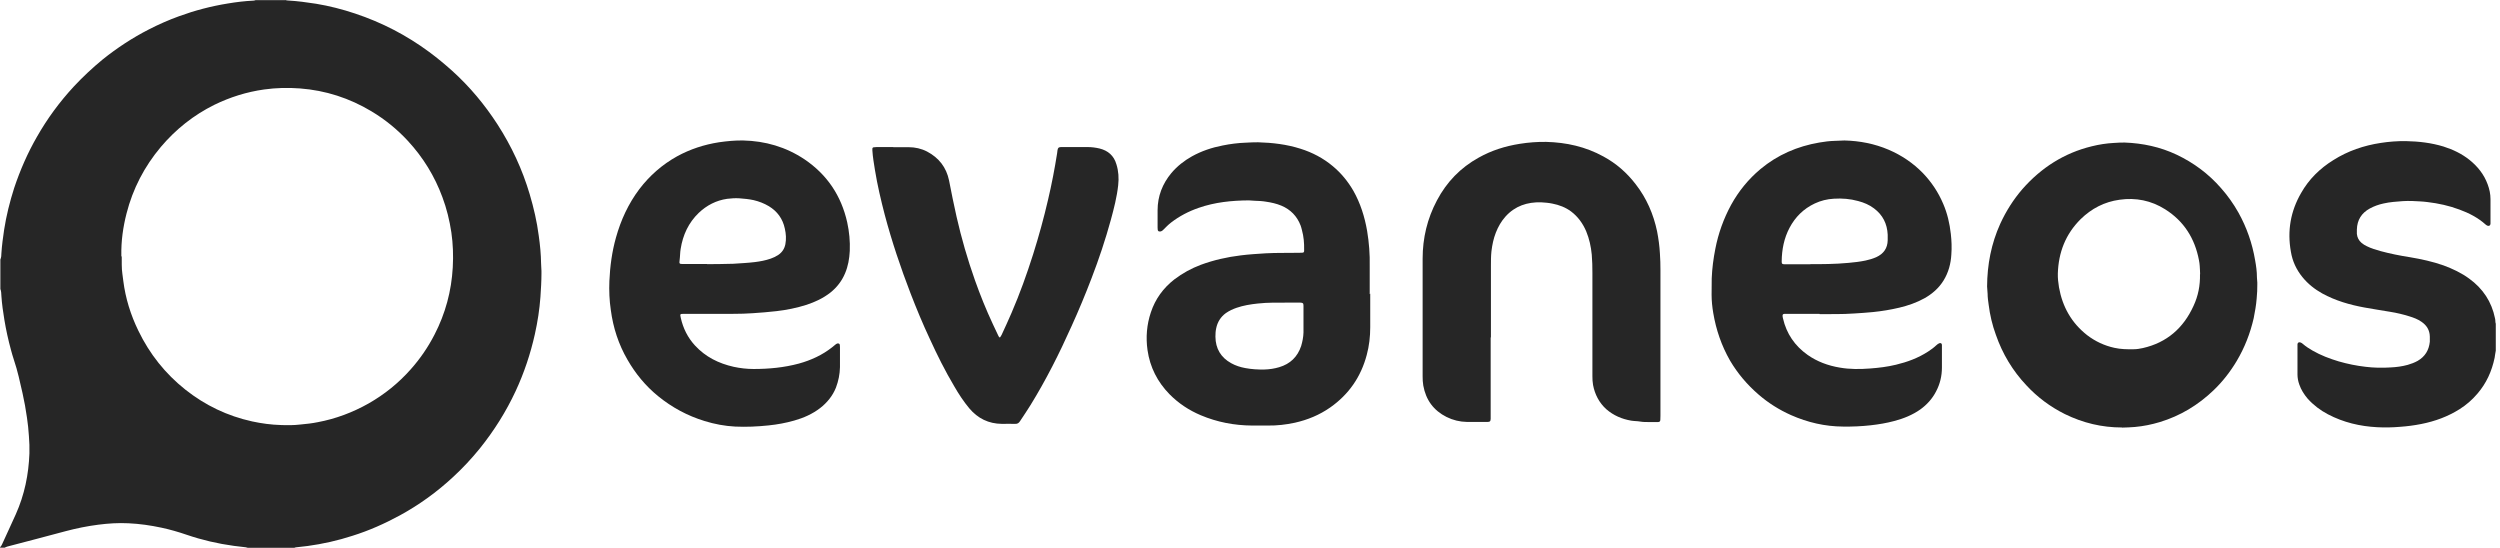
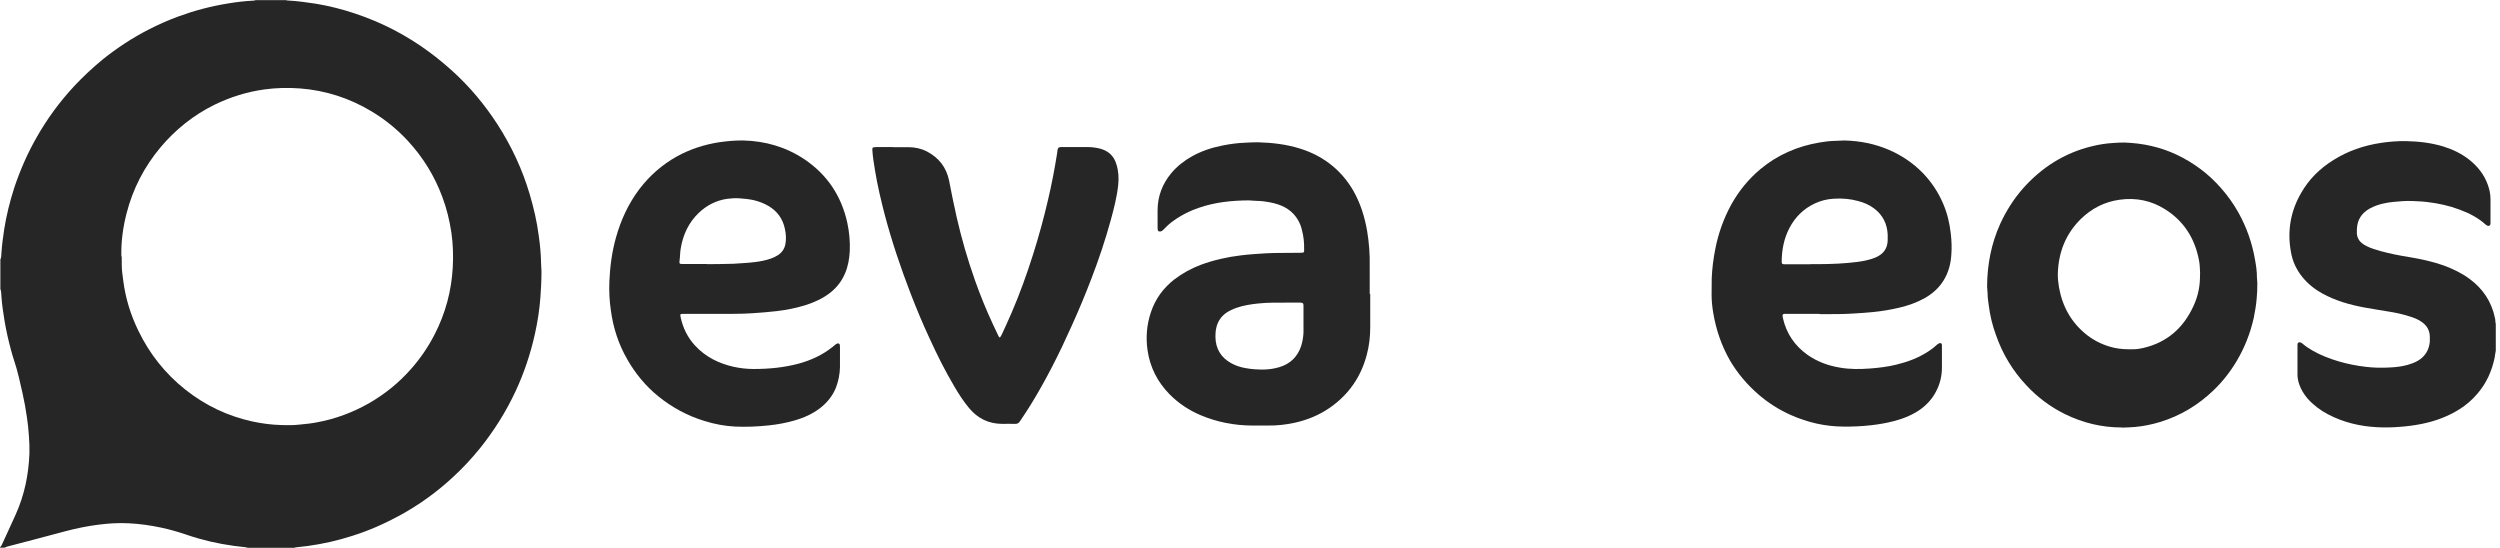
<svg xmlns="http://www.w3.org/2000/svg" width="251" height="55" viewBox="0 0 251 55" fill="none">
  <path d="M28.659 0C28.75 0.039 28.84 0.052 28.931 0.052C29.877 0.104 30.798 0.233 31.731 0.376C33.066 0.596 34.375 0.933 35.658 1.361C38.342 2.255 40.818 3.539 43.099 5.224C43.903 5.82 44.667 6.455 45.406 7.116C47.156 8.698 48.66 10.5 49.943 12.483C51.356 14.674 52.445 17.007 53.184 19.509C53.586 20.87 53.91 22.257 54.091 23.67C54.221 24.59 54.312 25.51 54.325 26.444C54.325 26.768 54.376 27.105 54.363 27.442C54.363 28.232 54.312 29.023 54.26 29.814C54.169 31.071 53.975 32.316 53.702 33.547C53.262 35.517 52.627 37.423 51.771 39.264C50.812 41.325 49.606 43.243 48.18 45.019C47.351 46.043 46.443 47.015 45.484 47.897C43.864 49.4 42.088 50.684 40.144 51.746C38.614 52.576 37.045 53.276 35.386 53.794C33.909 54.274 32.405 54.611 30.875 54.819C30.499 54.87 30.123 54.909 29.748 54.948C29.683 54.948 29.618 54.974 29.553 55H24.874C24.809 54.987 24.744 54.961 24.679 54.948C24.277 54.896 23.889 54.857 23.487 54.806C21.866 54.585 20.298 54.222 18.742 53.691C17.913 53.406 17.057 53.159 16.202 52.978C15.113 52.745 14.024 52.589 12.909 52.537C11.885 52.485 10.874 52.55 9.863 52.68C8.761 52.822 7.672 53.043 6.597 53.328C4.652 53.846 2.708 54.365 0.75 54.87C0.647 54.896 0.556 54.948 0.465 54.987H0.037C-0.027 54.987 0.012 54.935 0.012 54.922C0.115 54.857 0.154 54.741 0.206 54.65C0.66 53.639 1.139 52.641 1.593 51.617C2.461 49.672 2.876 47.637 2.954 45.524C2.967 44.941 2.954 44.358 2.902 43.775C2.863 43.152 2.799 42.543 2.708 41.934C2.591 41.117 2.449 40.3 2.267 39.497C2.008 38.369 1.774 37.241 1.399 36.139C1.282 35.803 1.191 35.453 1.1 35.128C0.828 34.13 0.608 33.132 0.439 32.108C0.31 31.317 0.193 30.527 0.141 29.723C0.128 29.49 0.128 29.244 0.037 29.01V26.055C0.128 25.847 0.141 25.627 0.141 25.419C0.193 24.629 0.297 23.851 0.413 23.073C0.634 21.647 0.984 20.247 1.424 18.873C2.021 17.085 2.773 15.361 3.706 13.74C4.743 11.913 5.987 10.227 7.413 8.685C8.321 7.713 9.293 6.805 10.317 5.963C11.756 4.809 13.298 3.798 14.944 2.955C15.93 2.45 16.928 2.009 17.965 1.633C19.559 1.05 21.192 0.622 22.878 0.35C23.733 0.207 24.576 0.104 25.431 0.065C25.509 0.065 25.587 0.039 25.664 0.013H28.685H28.672L28.659 0ZM12.222 25.756C12.222 27.247 12.222 26.949 12.378 28.194C12.598 29.943 13.117 31.616 13.894 33.21C15.022 35.543 16.591 37.514 18.613 39.121C20.609 40.702 22.839 41.765 25.314 42.31C26.274 42.517 27.233 42.647 28.205 42.673C28.853 42.699 29.501 42.699 30.162 42.621C30.746 42.569 31.329 42.504 31.899 42.388C33.701 42.05 35.399 41.415 37.007 40.508C38.601 39.6 40.014 38.46 41.232 37.086C42.179 36.023 42.969 34.869 43.617 33.612C44.719 31.486 45.329 29.218 45.458 26.832C45.523 25.666 45.484 24.499 45.316 23.332C45.134 22.127 44.849 20.947 44.421 19.807C43.643 17.694 42.49 15.814 40.96 14.155C39.884 12.989 38.653 11.99 37.292 11.174C35.088 9.852 32.69 9.074 30.123 8.879C28.918 8.789 27.726 8.815 26.52 8.983C24.77 9.229 23.111 9.748 21.516 10.526C19.429 11.563 17.654 12.976 16.15 14.751C14.491 16.722 13.337 18.951 12.702 21.44C12.352 22.814 12.158 24.201 12.183 25.627V25.731L12.222 25.756Z" fill="#262626" />
  <path d="M250.577 35.206C250.526 35.439 250.5 35.685 250.461 35.919C250.176 37.28 249.631 38.485 248.724 39.535C248.205 40.145 247.622 40.65 246.948 41.078C245.755 41.83 244.472 42.296 243.098 42.569C242.385 42.711 241.672 42.802 240.946 42.854C240.181 42.919 239.443 42.931 238.678 42.893C236.941 42.802 235.282 42.413 233.726 41.596C232.961 41.194 232.274 40.676 231.691 40.028C231.328 39.6 231.03 39.133 230.848 38.602C230.732 38.278 230.667 37.941 230.667 37.591V34.571C230.68 34.402 230.784 34.337 230.952 34.376C231.056 34.402 231.134 34.467 231.211 34.532C231.509 34.791 231.834 34.998 232.171 35.193C233 35.672 233.895 36.01 234.802 36.282C235.696 36.541 236.591 36.722 237.498 36.826C238.328 36.93 239.17 36.943 240 36.891C240.583 36.865 241.18 36.787 241.737 36.632C242.087 36.528 242.411 36.411 242.735 36.23C243.474 35.802 243.863 35.167 243.954 34.311V33.793C243.941 33.145 243.642 32.665 243.111 32.302C242.735 32.043 242.32 31.887 241.892 31.758C241.27 31.563 240.622 31.408 239.961 31.304C239.118 31.162 238.263 31.032 237.407 30.876C235.917 30.604 234.478 30.189 233.156 29.463C232.391 29.036 231.717 28.504 231.16 27.817C230.55 27.065 230.161 26.223 230.006 25.276C229.63 23.19 229.967 21.219 231.03 19.379C231.808 18.005 232.909 16.916 234.271 16.073C235.722 15.153 237.33 14.608 239.028 14.349C239.87 14.22 240.713 14.155 241.568 14.168C242.839 14.194 244.096 14.336 245.328 14.712C246.274 15.01 247.168 15.438 247.946 16.06C248.763 16.721 249.398 17.512 249.761 18.51C249.942 18.99 250.046 19.482 250.046 19.988V22.464C250.033 22.645 249.903 22.723 249.735 22.658C249.67 22.632 249.618 22.593 249.553 22.541C248.789 21.854 247.881 21.388 246.922 21.038C245.885 20.649 244.809 20.416 243.707 20.286C243.215 20.221 242.709 20.208 242.204 20.182C241.555 20.156 240.933 20.208 240.285 20.273C239.948 20.299 239.624 20.364 239.313 20.428C238.82 20.532 238.354 20.701 237.926 20.934C237.096 21.388 236.656 22.088 236.63 23.047V23.488C236.669 23.851 236.824 24.149 237.096 24.382C237.265 24.525 237.433 24.628 237.628 24.719C238.069 24.939 238.535 25.082 239.015 25.212C239.974 25.471 240.946 25.665 241.944 25.821C243.098 26.015 244.239 26.262 245.341 26.651C246.248 26.988 247.129 27.402 247.907 27.973C249.281 28.971 250.163 30.293 250.5 31.965C250.551 32.147 250.513 32.328 250.577 32.51V35.193V35.206Z" fill="#262626" />
  <path d="M213.05 42.919C211.028 42.919 209.135 42.466 207.307 41.571C205.856 40.846 204.559 39.886 203.457 38.694C202.07 37.229 201.046 35.518 200.385 33.612C200.022 32.627 199.789 31.616 199.659 30.579C199.608 30.216 199.556 29.853 199.556 29.49C199.556 29.257 199.504 29.011 199.504 28.764C199.517 26.574 199.919 24.461 200.826 22.465C201.409 21.194 202.148 20.028 203.056 18.978C204.935 16.839 207.243 15.361 210.017 14.687C210.742 14.506 211.494 14.389 212.246 14.35C212.596 14.337 212.959 14.298 213.309 14.311C215.124 14.376 216.887 14.752 218.533 15.53C220.257 16.346 221.748 17.461 222.992 18.887C223.666 19.652 224.249 20.468 224.742 21.35C225.572 22.84 226.129 24.435 226.414 26.133C226.518 26.703 226.596 27.261 226.596 27.844C226.596 28.077 226.647 28.298 226.634 28.531C226.634 29.011 226.621 29.503 226.57 29.97C226.518 30.631 226.401 31.292 226.272 31.94C225.922 33.47 225.364 34.896 224.573 36.231C223.925 37.32 223.148 38.318 222.24 39.186C220.685 40.677 218.896 41.753 216.848 42.375C216.031 42.621 215.214 42.79 214.346 42.868C213.918 42.907 213.49 42.919 213.05 42.932V42.907V42.919ZM220.892 27.533C220.879 27.261 220.879 26.989 220.853 26.703C220.84 26.509 220.814 26.314 220.775 26.12C220.361 23.942 219.272 22.205 217.379 21.013C215.979 20.131 214.437 19.82 212.803 20.054C211.287 20.261 209.991 20.935 208.902 21.998C207.385 23.502 206.672 25.342 206.607 27.455C206.594 27.922 206.646 28.389 206.724 28.855C207.074 30.812 207.981 32.42 209.55 33.651C210.367 34.273 211.274 34.701 212.285 34.922C212.907 35.064 213.581 35.077 214.216 35.064C214.527 35.064 214.839 35.012 215.137 34.947C217.548 34.403 219.22 32.938 220.231 30.709C220.698 29.711 220.905 28.648 220.879 27.533H220.892Z" fill="#262626" />
  <path d="M72.032 31.512H68.674C68.273 31.512 68.26 31.512 68.35 31.913C68.584 32.963 69.05 33.897 69.776 34.688C70.839 35.841 72.161 36.489 73.652 36.826C74.313 36.969 74.987 37.047 75.661 37.047C77.204 37.047 78.721 36.904 80.211 36.502C81.43 36.165 82.557 35.647 83.543 34.869C83.659 34.778 83.776 34.675 83.892 34.584C83.957 34.532 84.022 34.493 84.1 34.48C84.217 34.467 84.307 34.519 84.32 34.636C84.32 34.713 84.333 34.791 84.333 34.869C84.333 35.53 84.333 36.204 84.333 36.865C84.32 37.565 84.178 38.252 83.931 38.913C83.594 39.756 83.037 40.43 82.337 40.974C81.559 41.571 80.678 41.959 79.757 42.219C78.902 42.465 78.046 42.62 77.165 42.711C76.05 42.828 74.922 42.88 73.808 42.828C72.771 42.776 71.747 42.582 70.736 42.27C69.011 41.739 67.469 40.91 66.069 39.769C64.812 38.745 63.801 37.513 62.997 36.113C62.102 34.571 61.558 32.899 61.325 31.123C61.182 30.163 61.143 29.191 61.182 28.219C61.247 26.741 61.441 25.277 61.843 23.851C62.336 22.088 63.088 20.455 64.189 18.99C65.227 17.629 66.484 16.527 67.975 15.697C69.297 14.972 70.697 14.518 72.187 14.284C72.991 14.168 73.808 14.09 74.611 14.103C76.841 14.155 78.902 14.751 80.769 15.995C83.037 17.525 84.463 19.651 85.059 22.321C85.266 23.267 85.357 24.214 85.318 25.186C85.279 25.964 85.15 26.729 84.839 27.454C84.515 28.219 84.022 28.854 83.374 29.373C82.648 29.943 81.832 30.319 80.976 30.604C79.991 30.915 78.98 31.123 77.956 31.239C77.165 31.33 76.361 31.395 75.558 31.447C74.313 31.538 73.056 31.499 72.032 31.512ZM70.995 26.521C71.76 26.508 72.693 26.521 73.613 26.482C74.339 26.43 75.052 26.404 75.778 26.314C76.322 26.249 76.867 26.145 77.385 25.964C77.657 25.873 77.917 25.743 78.15 25.588C78.526 25.328 78.759 24.979 78.85 24.525C78.954 23.993 78.915 23.475 78.798 22.956C78.591 21.971 78.046 21.219 77.191 20.701C76.711 20.416 76.206 20.221 75.661 20.092C75.182 19.988 74.715 19.949 74.235 19.91C73.821 19.884 73.406 19.91 73.004 19.962C71.915 20.118 70.956 20.61 70.152 21.375C69.128 22.36 68.558 23.591 68.338 24.991C68.273 25.367 68.286 25.743 68.234 26.119C68.182 26.482 68.208 26.508 68.584 26.508H70.982L70.995 26.521Z" fill="#262626" />
  <path d="M182.68 31.512H179.362C179.025 31.512 178.895 31.486 179.012 31.966C179.362 33.508 180.205 34.727 181.488 35.634C182.447 36.308 183.536 36.71 184.703 36.905C185.727 37.086 186.751 37.073 187.775 36.995C188.63 36.931 189.499 36.827 190.354 36.619C191.495 36.347 192.584 35.945 193.582 35.297C193.88 35.103 194.165 34.895 194.424 34.649C194.502 34.571 194.606 34.494 194.723 34.455C194.852 34.416 194.969 34.481 194.969 34.636V36.905C194.969 37.76 194.774 38.564 194.373 39.316C193.997 40.041 193.465 40.625 192.804 41.105C192.013 41.662 191.119 42.025 190.173 42.271C189.408 42.478 188.617 42.608 187.814 42.699C186.893 42.803 185.96 42.841 185.04 42.828C183.225 42.816 181.488 42.414 179.816 41.675C178.623 41.143 177.534 40.456 176.562 39.614C175.421 38.629 174.462 37.501 173.697 36.205C172.842 34.714 172.297 33.12 172.012 31.434C171.909 30.825 171.844 30.203 171.844 29.594C171.844 29.049 171.844 28.492 171.857 27.948C171.896 26.949 172.025 25.964 172.22 24.979C172.518 23.436 173.049 21.959 173.801 20.572C174.566 19.185 175.538 17.992 176.744 16.981C178.468 15.542 180.464 14.687 182.654 14.311C183.186 14.22 183.691 14.155 184.223 14.142C184.56 14.142 184.871 14.104 185.182 14.104C186.725 14.142 188.202 14.428 189.628 15.037C190.925 15.594 192.078 16.372 193.063 17.383C193.919 18.277 194.606 19.302 195.099 20.468C195.513 21.427 195.747 22.438 195.863 23.488C195.941 24.175 195.967 24.862 195.915 25.549C195.863 26.47 195.63 27.351 195.137 28.155C194.658 28.933 193.997 29.503 193.219 29.944C192.428 30.384 191.56 30.683 190.691 30.89C189.81 31.097 188.941 31.24 188.047 31.331C187.425 31.395 186.79 31.434 186.167 31.473C184.949 31.564 183.704 31.525 182.693 31.538L182.68 31.512ZM181.773 26.522C182.875 26.522 184.236 26.522 185.597 26.392C186.18 26.34 186.738 26.275 187.295 26.159C187.658 26.081 188.021 25.977 188.371 25.822C189.11 25.485 189.512 24.927 189.525 24.111V23.566C189.473 22.464 189.032 21.583 188.151 20.922C187.671 20.559 187.14 20.338 186.556 20.183C185.765 19.963 184.949 19.898 184.119 19.95C183.445 19.988 182.81 20.144 182.201 20.429C181.073 20.961 180.243 21.79 179.673 22.866C179.116 23.916 178.895 25.057 178.882 26.236C178.882 26.496 178.921 26.522 179.181 26.535H181.773H181.76L181.773 26.522Z" fill="#262626" />
  <path d="M137.571 29.477V32.847C137.571 33.793 137.467 34.727 137.221 35.634C136.638 37.838 135.419 39.601 133.553 40.91C132.477 41.662 131.284 42.154 130.014 42.439C129.12 42.634 128.212 42.738 127.279 42.725C126.747 42.725 126.216 42.725 125.71 42.725C123.922 42.712 122.211 42.388 120.551 41.688C119.359 41.182 118.322 40.495 117.414 39.575C116.209 38.343 115.457 36.866 115.211 35.154C115.029 33.871 115.133 32.588 115.548 31.357C115.989 30.021 116.792 28.919 117.907 28.051C118.724 27.429 119.605 26.949 120.564 26.586C121.861 26.107 123.196 25.808 124.57 25.64C125.399 25.536 126.242 25.485 127.072 25.433C128.199 25.368 129.327 25.407 130.442 25.381C130.558 25.381 130.675 25.381 130.792 25.368C130.87 25.368 130.921 25.303 130.934 25.212V25.07C130.947 24.409 130.895 23.747 130.714 23.099C130.675 22.944 130.636 22.788 130.584 22.646C130.221 21.699 129.573 21.038 128.653 20.649C128.16 20.442 127.629 20.325 127.097 20.248C126.722 20.183 126.359 20.17 125.97 20.157C125.775 20.157 125.568 20.118 125.386 20.118C123.662 20.131 121.977 20.299 120.344 20.87C119.333 21.22 118.413 21.699 117.57 22.348C117.285 22.568 117.039 22.827 116.792 23.073C116.689 23.177 116.572 23.255 116.429 23.242C116.313 23.242 116.248 23.177 116.235 23.061C116.222 22.983 116.222 22.905 116.222 22.827V21.116C116.222 19.69 116.714 18.446 117.609 17.37C118.205 16.67 118.905 16.125 119.67 15.698C120.629 15.166 121.666 14.816 122.742 14.609C123.507 14.453 124.298 14.35 125.088 14.324C125.503 14.311 125.918 14.272 126.307 14.285C127.759 14.324 129.184 14.492 130.571 14.933C131.764 15.309 132.853 15.879 133.812 16.683C134.655 17.383 135.329 18.212 135.873 19.146C136.586 20.403 137.014 21.764 137.26 23.19C137.454 24.357 137.545 25.536 137.519 26.716V29.529H137.532L137.571 29.477ZM130.87 32.134V30.695C130.87 30.436 130.805 30.397 130.558 30.384H129.431C128.368 30.384 127.318 30.358 126.268 30.475C125.542 30.553 124.829 30.669 124.155 30.903C123.779 31.032 123.416 31.201 123.079 31.434C122.561 31.81 122.236 32.329 122.107 32.951C122.042 33.236 122.029 33.521 122.029 33.806C122.042 34.999 122.574 35.893 123.611 36.464C124.051 36.71 124.531 36.866 125.036 36.956C125.659 37.073 126.294 37.112 126.942 37.099C127.46 37.086 127.953 37.008 128.433 36.866C129.534 36.541 130.273 35.829 130.636 34.74C130.766 34.299 130.857 33.845 130.87 33.392V32.121H130.882L130.87 32.134Z" fill="#262626" />
-   <path d="M149.663 33.871V42.05C149.65 42.31 149.598 42.349 149.365 42.361H147.265C146.552 42.349 145.878 42.18 145.243 41.869C143.921 41.208 143.156 40.145 142.897 38.706C142.845 38.395 142.832 38.097 142.832 37.786V25.964C142.832 23.903 143.299 21.945 144.271 20.118C145.243 18.277 146.63 16.838 148.458 15.827C149.754 15.101 151.115 14.674 152.58 14.44C153.461 14.298 154.356 14.233 155.237 14.246C157.259 14.298 159.191 14.725 160.98 15.71C162.276 16.41 163.339 17.344 164.233 18.51C165.322 19.91 166.009 21.505 166.372 23.229C166.515 23.968 166.618 24.72 166.657 25.471C166.696 26.016 166.709 26.56 166.709 27.118V41.752C166.709 41.895 166.709 42.025 166.696 42.167C166.683 42.31 166.631 42.361 166.476 42.374H165.516C165.231 42.374 164.959 42.374 164.661 42.323C164.376 42.271 164.065 42.284 163.767 42.232C162.846 42.076 161.991 41.713 161.265 41.078C160.552 40.43 160.124 39.6 159.943 38.654C159.891 38.369 159.878 38.058 159.878 37.76V27.416C159.878 26.794 159.865 26.171 159.813 25.562C159.735 24.758 159.567 23.981 159.256 23.229C158.919 22.438 158.426 21.751 157.739 21.233C157.182 20.818 156.533 20.572 155.859 20.442C155.496 20.364 155.121 20.338 154.732 20.312C153.345 20.273 152.113 20.675 151.154 21.738C150.726 22.218 150.415 22.762 150.182 23.358C149.948 23.955 149.819 24.577 149.741 25.225C149.689 25.718 149.689 26.21 149.689 26.703V33.884L149.663 33.871Z" fill="#262626" />
  <path d="M89.686 14.778H91.228C91.876 14.778 92.512 14.92 93.082 15.218C94.262 15.841 95.013 16.8 95.286 18.122C95.519 19.328 95.765 20.546 96.037 21.752C96.53 23.916 97.139 26.029 97.878 28.116C98.41 29.62 99.006 31.097 99.68 32.536C99.862 32.925 100.043 33.301 100.224 33.69C100.25 33.755 100.289 33.807 100.328 33.858C100.354 33.884 100.393 33.884 100.419 33.858C100.471 33.781 100.523 33.703 100.561 33.625C100.898 32.886 101.248 32.147 101.56 31.409C102.389 29.49 103.089 27.533 103.724 25.537C104.295 23.722 104.8 21.894 105.228 20.04C105.591 18.498 105.889 16.942 106.135 15.387C106.148 15.283 106.161 15.179 106.174 15.076C106.226 14.829 106.265 14.791 106.511 14.765H109.194C109.596 14.765 109.998 14.816 110.387 14.907C111.243 15.115 111.839 15.633 112.085 16.489C112.305 17.176 112.344 17.889 112.267 18.589C112.137 19.781 111.839 20.935 111.528 22.076C110.983 24.059 110.335 26.003 109.596 27.922C108.974 29.555 108.3 31.175 107.574 32.77C106.356 35.492 105.021 38.149 103.452 40.69C103.115 41.234 102.752 41.766 102.402 42.297C102.285 42.478 102.143 42.569 101.922 42.556C101.482 42.543 101.028 42.556 100.587 42.556C99.252 42.543 98.176 42.012 97.321 41.001C96.737 40.301 96.245 39.549 95.791 38.758C94.884 37.229 94.093 35.647 93.354 34.027C92.654 32.536 92.019 31.007 91.423 29.464C90.425 26.872 89.543 24.253 88.83 21.57C88.442 20.079 88.091 18.589 87.845 17.072C87.742 16.424 87.625 15.763 87.586 15.102C87.586 15.05 87.586 14.985 87.586 14.933C87.586 14.855 87.638 14.803 87.703 14.791C87.806 14.778 87.91 14.765 88.014 14.765H89.686V14.778Z" fill="#262626" />
</svg>